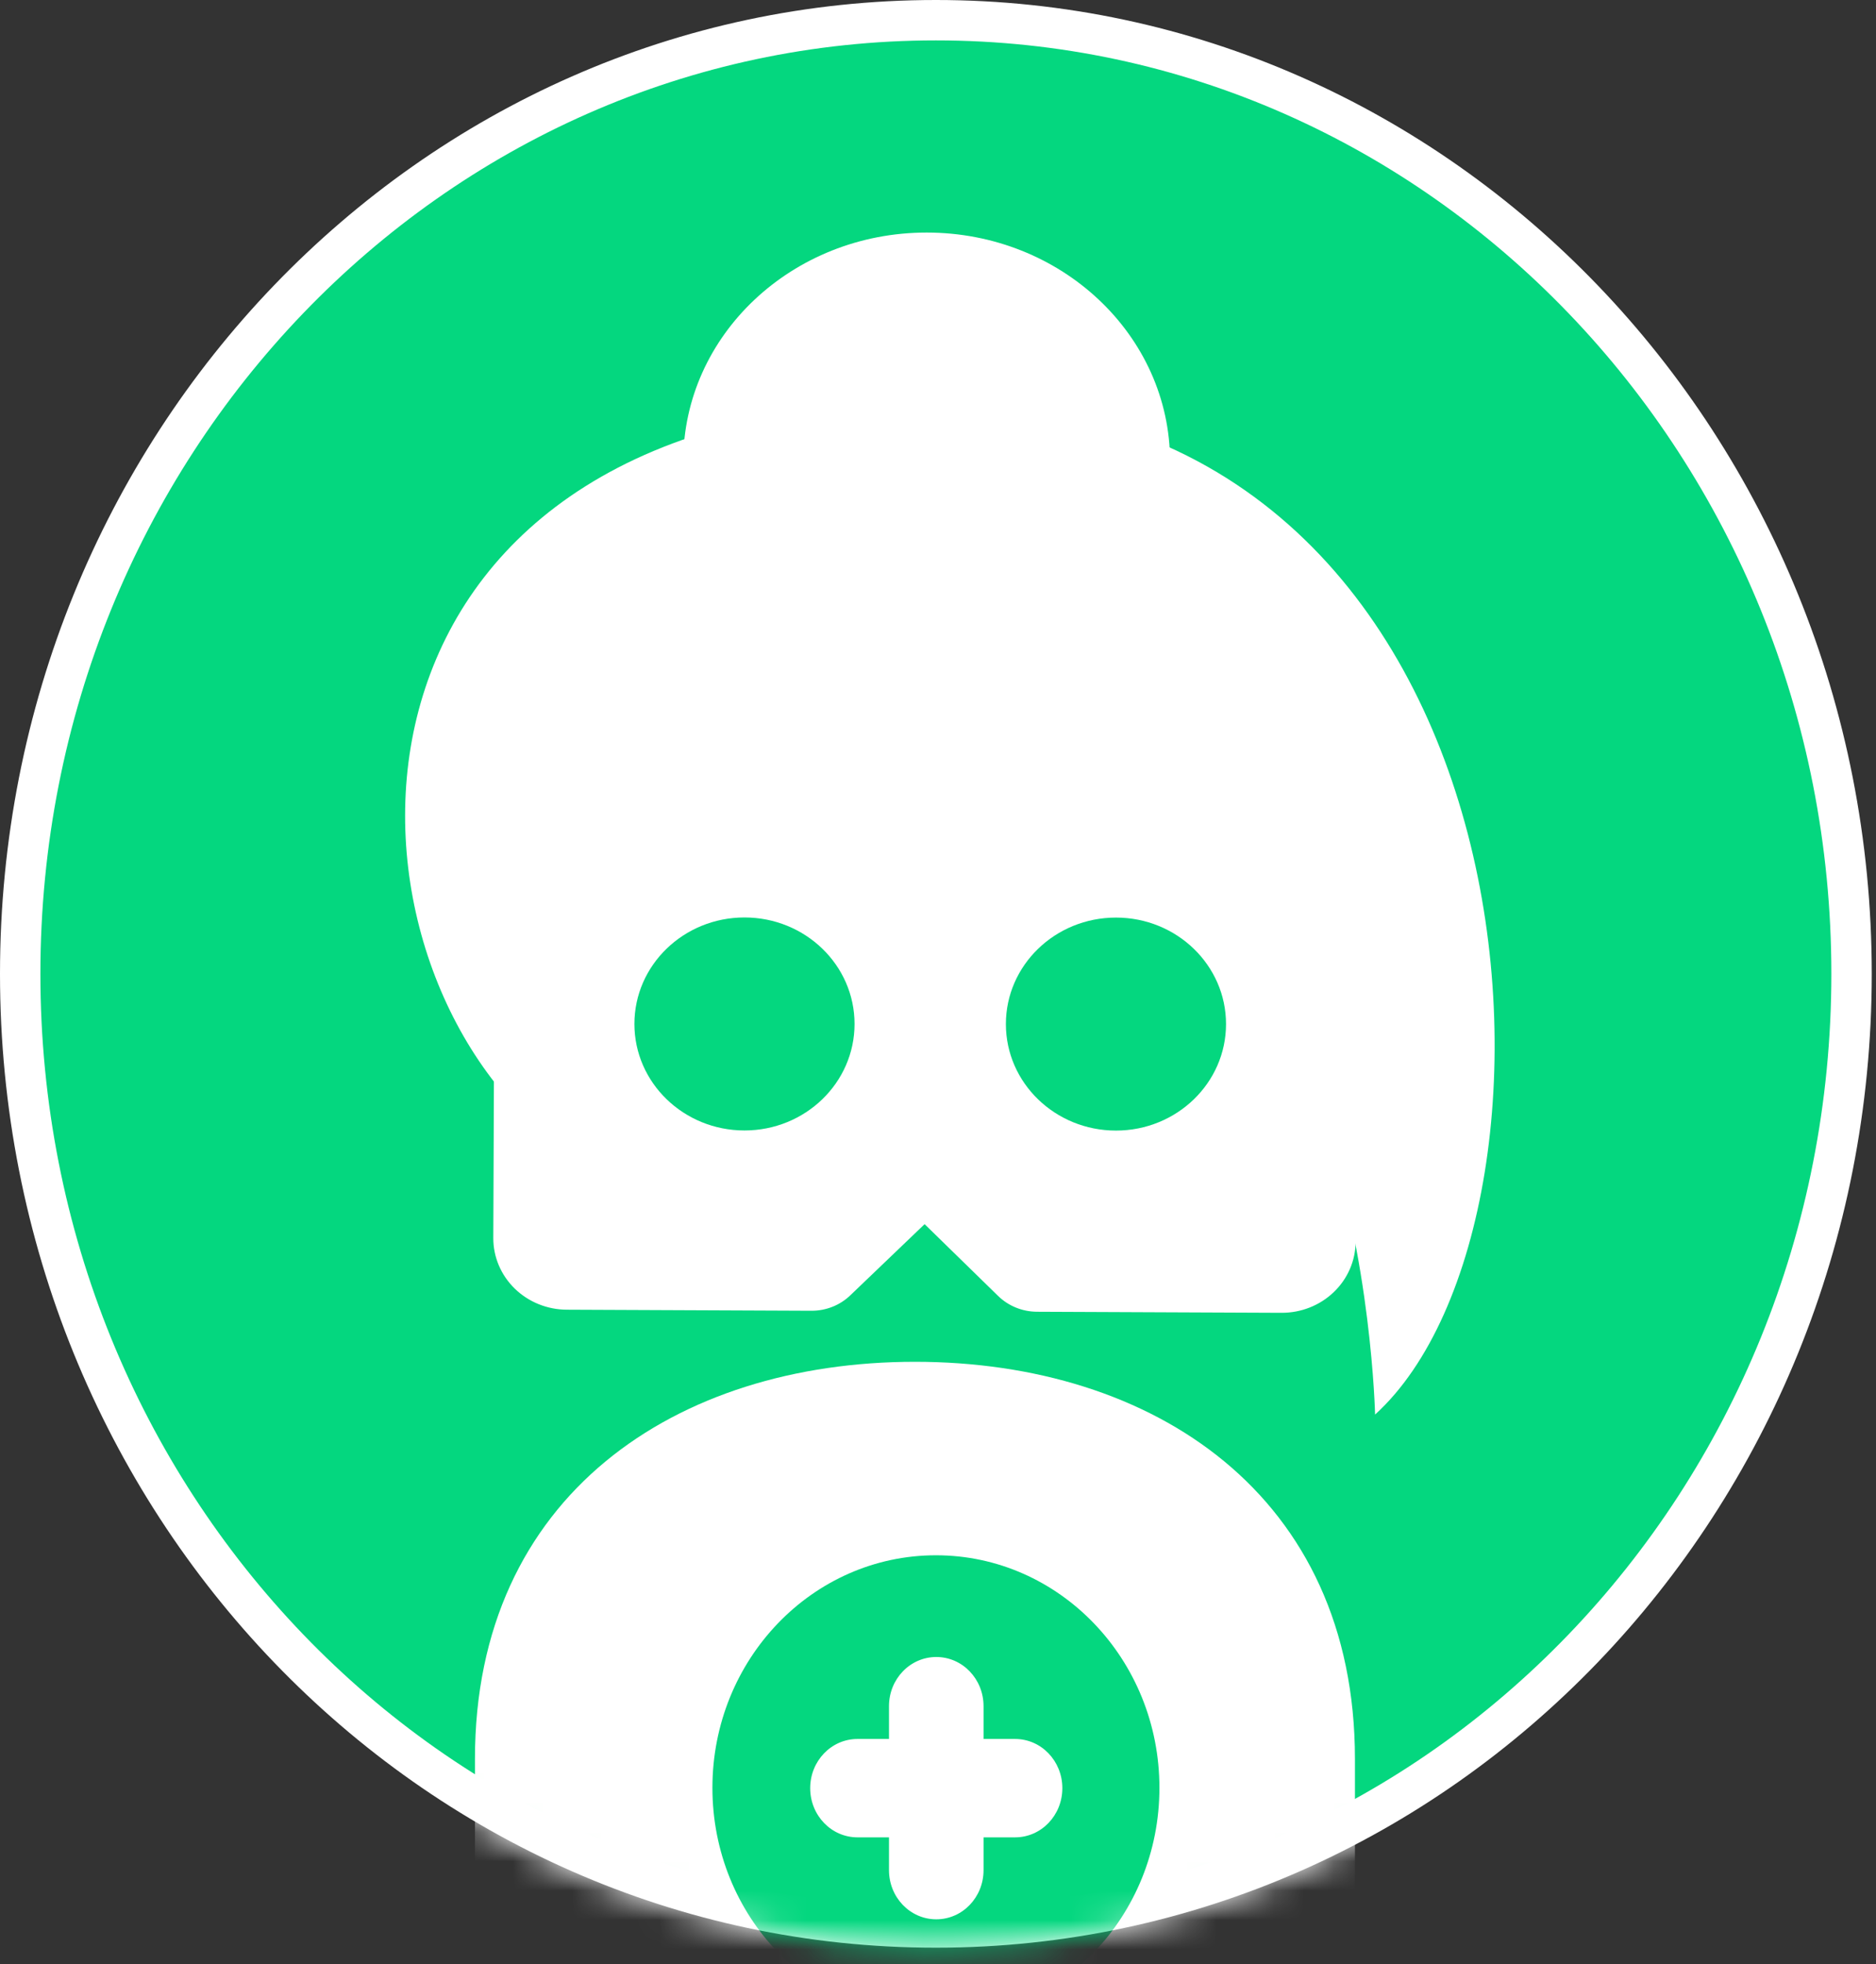
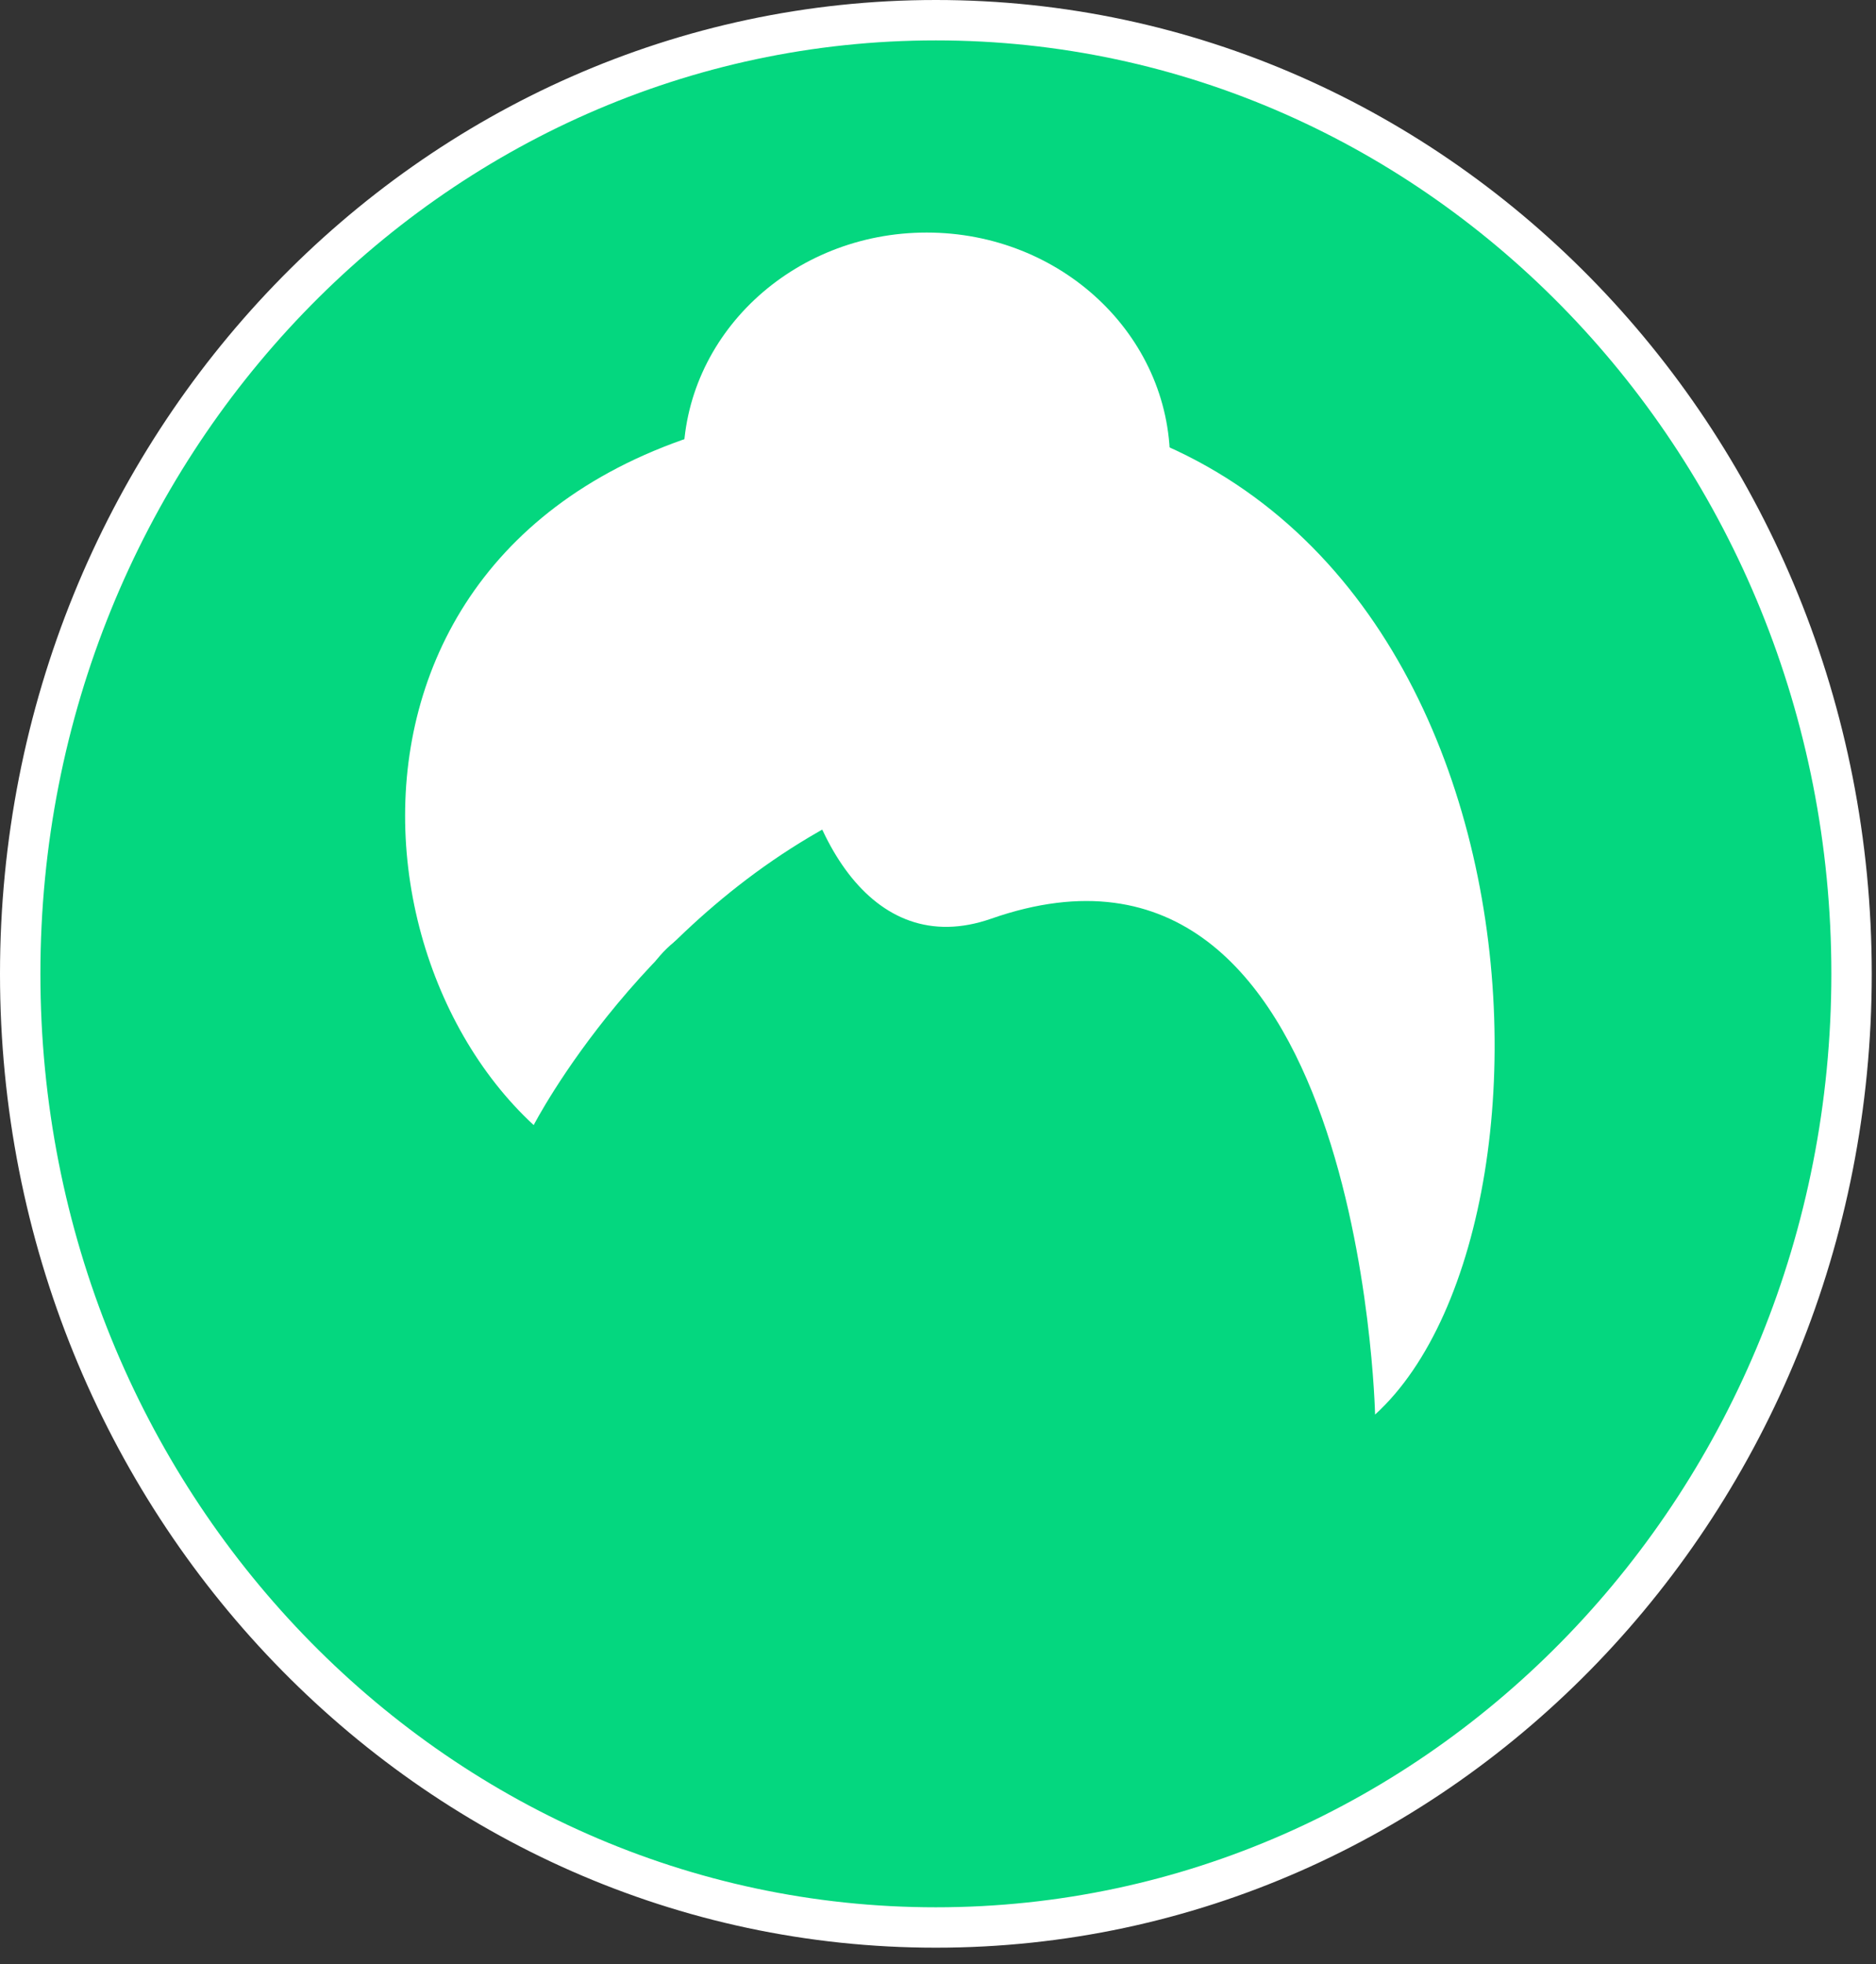
<svg xmlns="http://www.w3.org/2000/svg" width="64" height="67" viewBox="0 0 64 67" fill="none">
  <rect x="0" y="0" width="64" height="67" fill="#333333" stroke="none" />
  <path d="M63.166 33.22C63.166 51.212 49.155 65.75 31.928 65.75C14.701 65.75 0.689 51.212 0.689 33.22C0.689 15.228 14.701 0.689 31.928 0.689C49.155 0.689 63.166 15.228 63.166 33.22Z" fill="#04D77F" stroke="white" stroke-width="1.378" />
  <mask id="mask0_1489_1903" style="mask-type:alpha" maskUnits="userSpaceOnUse" x="-1" y="0" width="65" height="67">
-     <path d="M62.477 33.22C62.477 50.857 48.748 65.061 31.928 65.061C15.107 65.061 1.378 50.857 1.378 33.22C1.378 15.582 15.107 1.378 31.928 1.378C48.748 1.378 62.477 15.582 62.477 33.22Z" fill="#ECECEC" stroke="black" stroke-width="2.757" />
-   </mask>
+     </mask>
  <g mask="url(#mask0_1489_1903)">
    <path d="M46.224 68.828C46.224 68.828 37.118 72.235 31.213 72.235C25.308 72.235 16.203 70.85 16.203 70.85L16.203 60.001C16.203 51.005 23.073 46.453 31.213 46.453C39.353 46.453 46.224 51.005 46.224 60.001L46.224 68.828Z" fill="white" />
-     <ellipse cx="31.929" cy="60.986" rx="7.625" ry="7.933" fill="#04D77F" />
-     <path d="M30.328 62.675H29.253C28.361 62.675 27.64 61.925 27.64 60.997C27.64 60.069 28.361 59.319 29.253 59.319H30.328V58.201C30.328 57.272 31.049 56.523 31.941 56.523C32.834 56.523 33.554 57.272 33.554 58.201V59.319H34.63C35.522 59.319 36.242 60.069 36.242 60.997C36.242 61.925 35.522 62.675 34.63 62.675H33.554V63.793C33.554 64.722 32.834 65.471 31.941 65.471C31.049 65.471 30.328 64.722 30.328 63.793V62.675Z" fill="white" />
  </g>
-   <path d="M31.613 23.567C36.199 23.567 39.917 20.068 39.917 15.75C39.917 11.433 36.199 7.933 31.613 7.933C27.027 7.933 23.309 11.433 23.309 15.75C23.309 20.068 27.027 23.567 31.613 23.567Z" fill="white" />
+   <path d="M31.613 23.567C36.199 23.567 39.917 20.068 39.917 15.75C39.917 11.433 36.199 7.933 31.613 7.933C27.027 7.933 23.309 11.433 23.309 15.75C23.309 20.068 27.027 23.567 31.613 23.567" fill="white" />
  <path d="M31.613 26.036C36.199 26.036 39.917 22.904 39.917 19.041C39.917 15.179 36.199 12.047 31.613 12.047C27.027 12.047 23.309 15.179 23.309 19.041C23.309 22.904 27.027 26.036 31.613 26.036Z" fill="white" />
  <path d="M31.862 13.693C11.213 13.693 10.788 31.526 18.207 38.379C18.207 38.379 22.026 30.951 29.656 27.484C49.535 18.485 39.842 13.693 31.862 13.693Z" fill="white" />
  <path d="M32.176 13.693C24.175 13.693 25.55 34.229 33.815 31.338C46.45 26.917 46.911 48.253 46.911 48.253C54.351 41.489 52.812 13.693 32.176 13.693Z" fill="white" />
-   <path d="M19.404 27.964L43.785 28.069C43.955 28.07 44.118 28.136 44.237 28.253C44.357 28.37 44.424 28.528 44.424 28.692L44.369 42.347C44.368 42.512 44.3 42.669 44.179 42.785C44.059 42.901 43.895 42.966 43.725 42.965L35.384 42.929L31.555 39.189L27.685 42.896L19.345 42.86C19.175 42.859 19.012 42.793 18.892 42.676C18.772 42.559 18.705 42.401 18.706 42.236L18.76 28.582C18.761 28.417 18.829 28.259 18.95 28.143C19.071 28.028 19.234 27.963 19.404 27.964Z" fill="white" />
-   <path fill-rule="evenodd" clip-rule="evenodd" d="M20.634 29.786L20.588 41.049L26.916 41.076L30.234 37.898C30.97 37.193 32.159 37.199 32.889 37.911L36.17 41.116L42.497 41.144L42.542 29.88L20.634 29.786ZM17.628 26.854C18.102 26.399 18.744 26.145 19.412 26.148L43.792 26.253C44.46 26.256 45.1 26.515 45.571 26.974C46.041 27.433 46.304 28.055 46.302 28.701L46.247 42.356C46.245 43.002 45.977 43.621 45.502 44.076C45.028 44.531 44.386 44.785 43.718 44.782L35.378 44.746C34.879 44.744 34.402 44.55 34.051 44.207L31.543 41.758L29.007 44.187C28.654 44.526 28.176 44.715 27.679 44.712L19.338 44.676C18.67 44.674 18.03 44.414 17.559 43.955C17.089 43.496 16.826 42.875 16.829 42.228L16.883 28.574C16.886 27.927 17.154 27.309 17.628 26.854Z" fill="white" />
  <ellipse cx="3.755" cy="3.633" rx="3.755" ry="3.633" transform="matrix(1 0 0 1 21.643 31.296)" fill="#04D77F" />
  <ellipse cx="3.755" cy="3.633" rx="3.755" ry="3.633" transform="matrix(1 0 0 1 34.316 31.3)" fill="#04D77F" />
</svg>